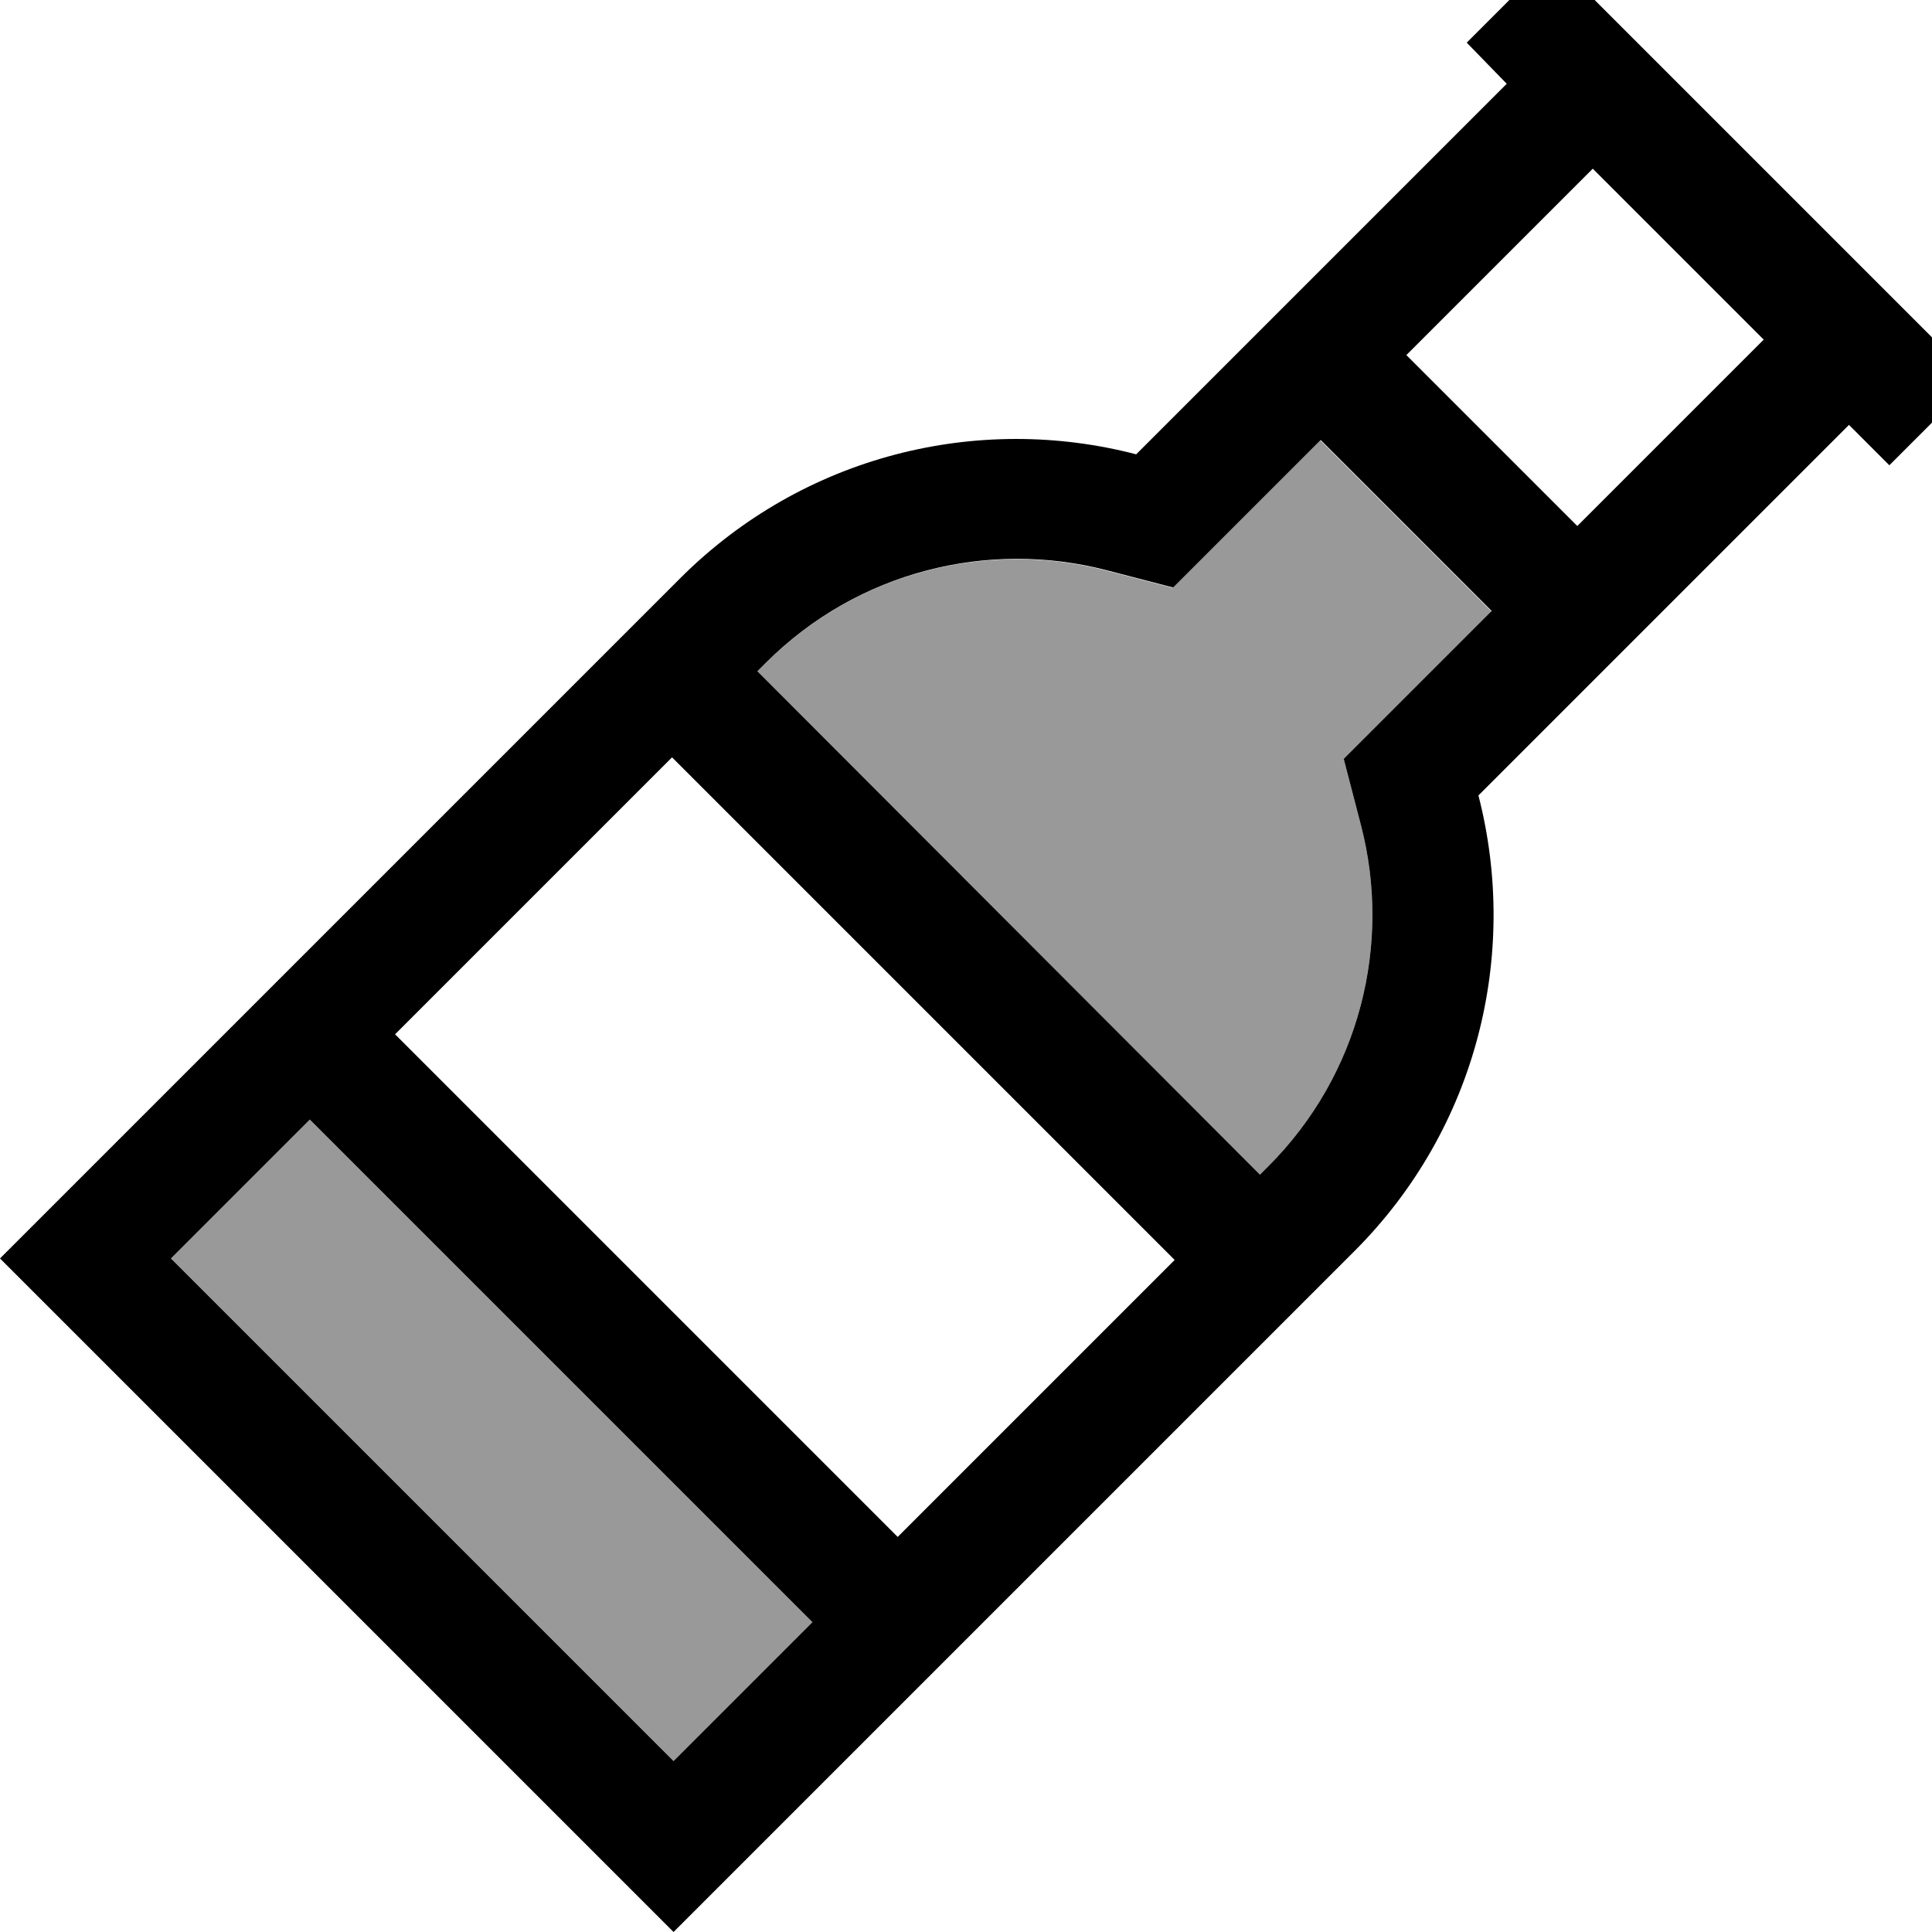
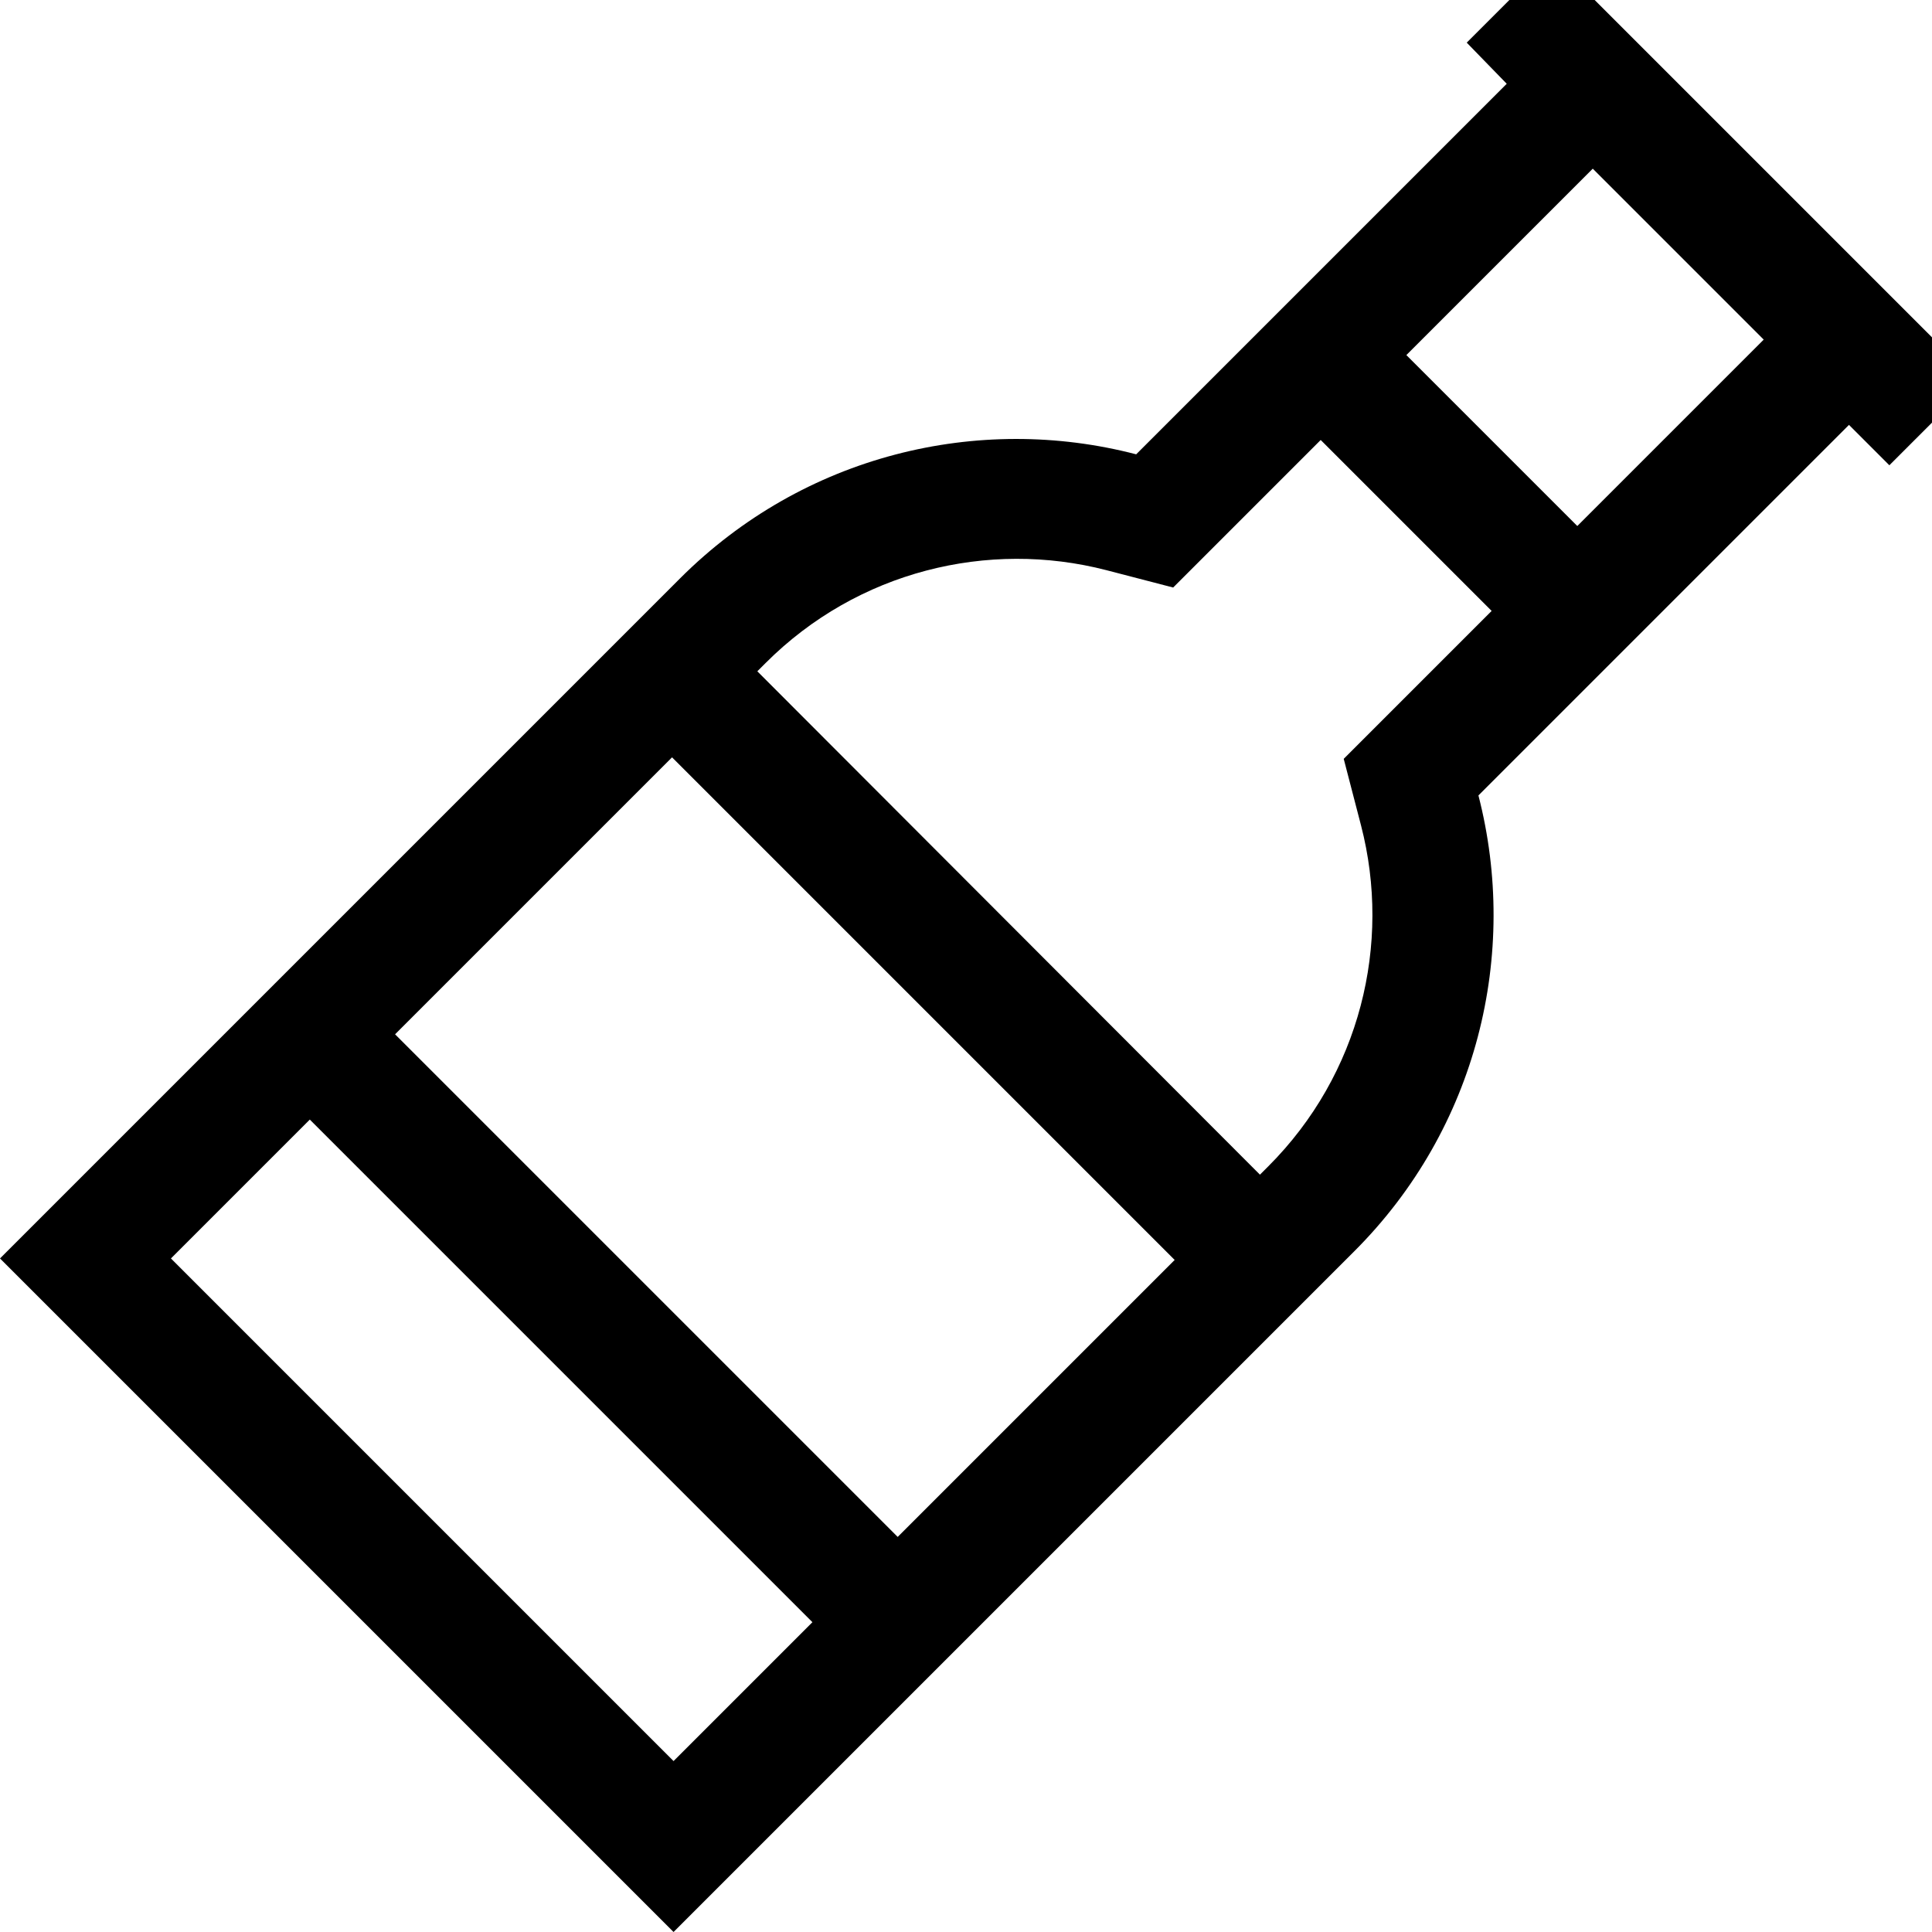
<svg xmlns="http://www.w3.org/2000/svg" viewBox="0 0 512 512">
  <defs>
    <style>.fa-secondary{opacity:.4}</style>
  </defs>
-   <path class="fa-secondary" d="M45.3 333.5L178.5 466.7l36.8-36.8L82.1 296.7 45.3 333.5zM200.7 178.1L333.9 311.3l2.2-2.2c24.4-24.4 32.7-59 24.6-90.3l-4.6-17.7 12.9-12.9 26.2-26.2-45.3-45.3-26.2 26.2-12.9 12.9-17.7-4.6c-31.3-8.1-65.9 .2-90.3 24.6l-2.2 2.2z" />
  <path class="fa-primary" d="M422.6 0L512 89.4l0 22.6-11.3 11.3-10.7-10.7-98.2 98.2c10.8 41.9-.2 88.2-33 120.9L201.1 489.4 178.5 512l-22.6-22.6L22.6 356.1 0 333.5l22.6-22.6L180.2 153.3c32.8-32.8 79.1-43.8 120.9-32.9l98.2-98.2L388.7 11.3 400 0l22.6 0zm44.7 89.9L422.1 44.7 372.7 94.1l45.3 45.3 49.4-49.4zm-72 72l-45.3-45.3-26.2 26.2-12.9 12.9-17.7-4.6c-31.3-8.1-65.9 .2-90.3 24.6l-2.2 2.2L333.9 311.3l2.2-2.2c24.4-24.4 32.7-59 24.6-90.3l-4.6-17.7 12.9-12.9 26.2-26.2zm-84 172L178.1 200.7l-73.4 73.4L237.9 407.3l73.4-73.4zm-96 96L82.1 296.7 45.3 333.5 178.5 466.7l36.8-36.8z" />
</svg>